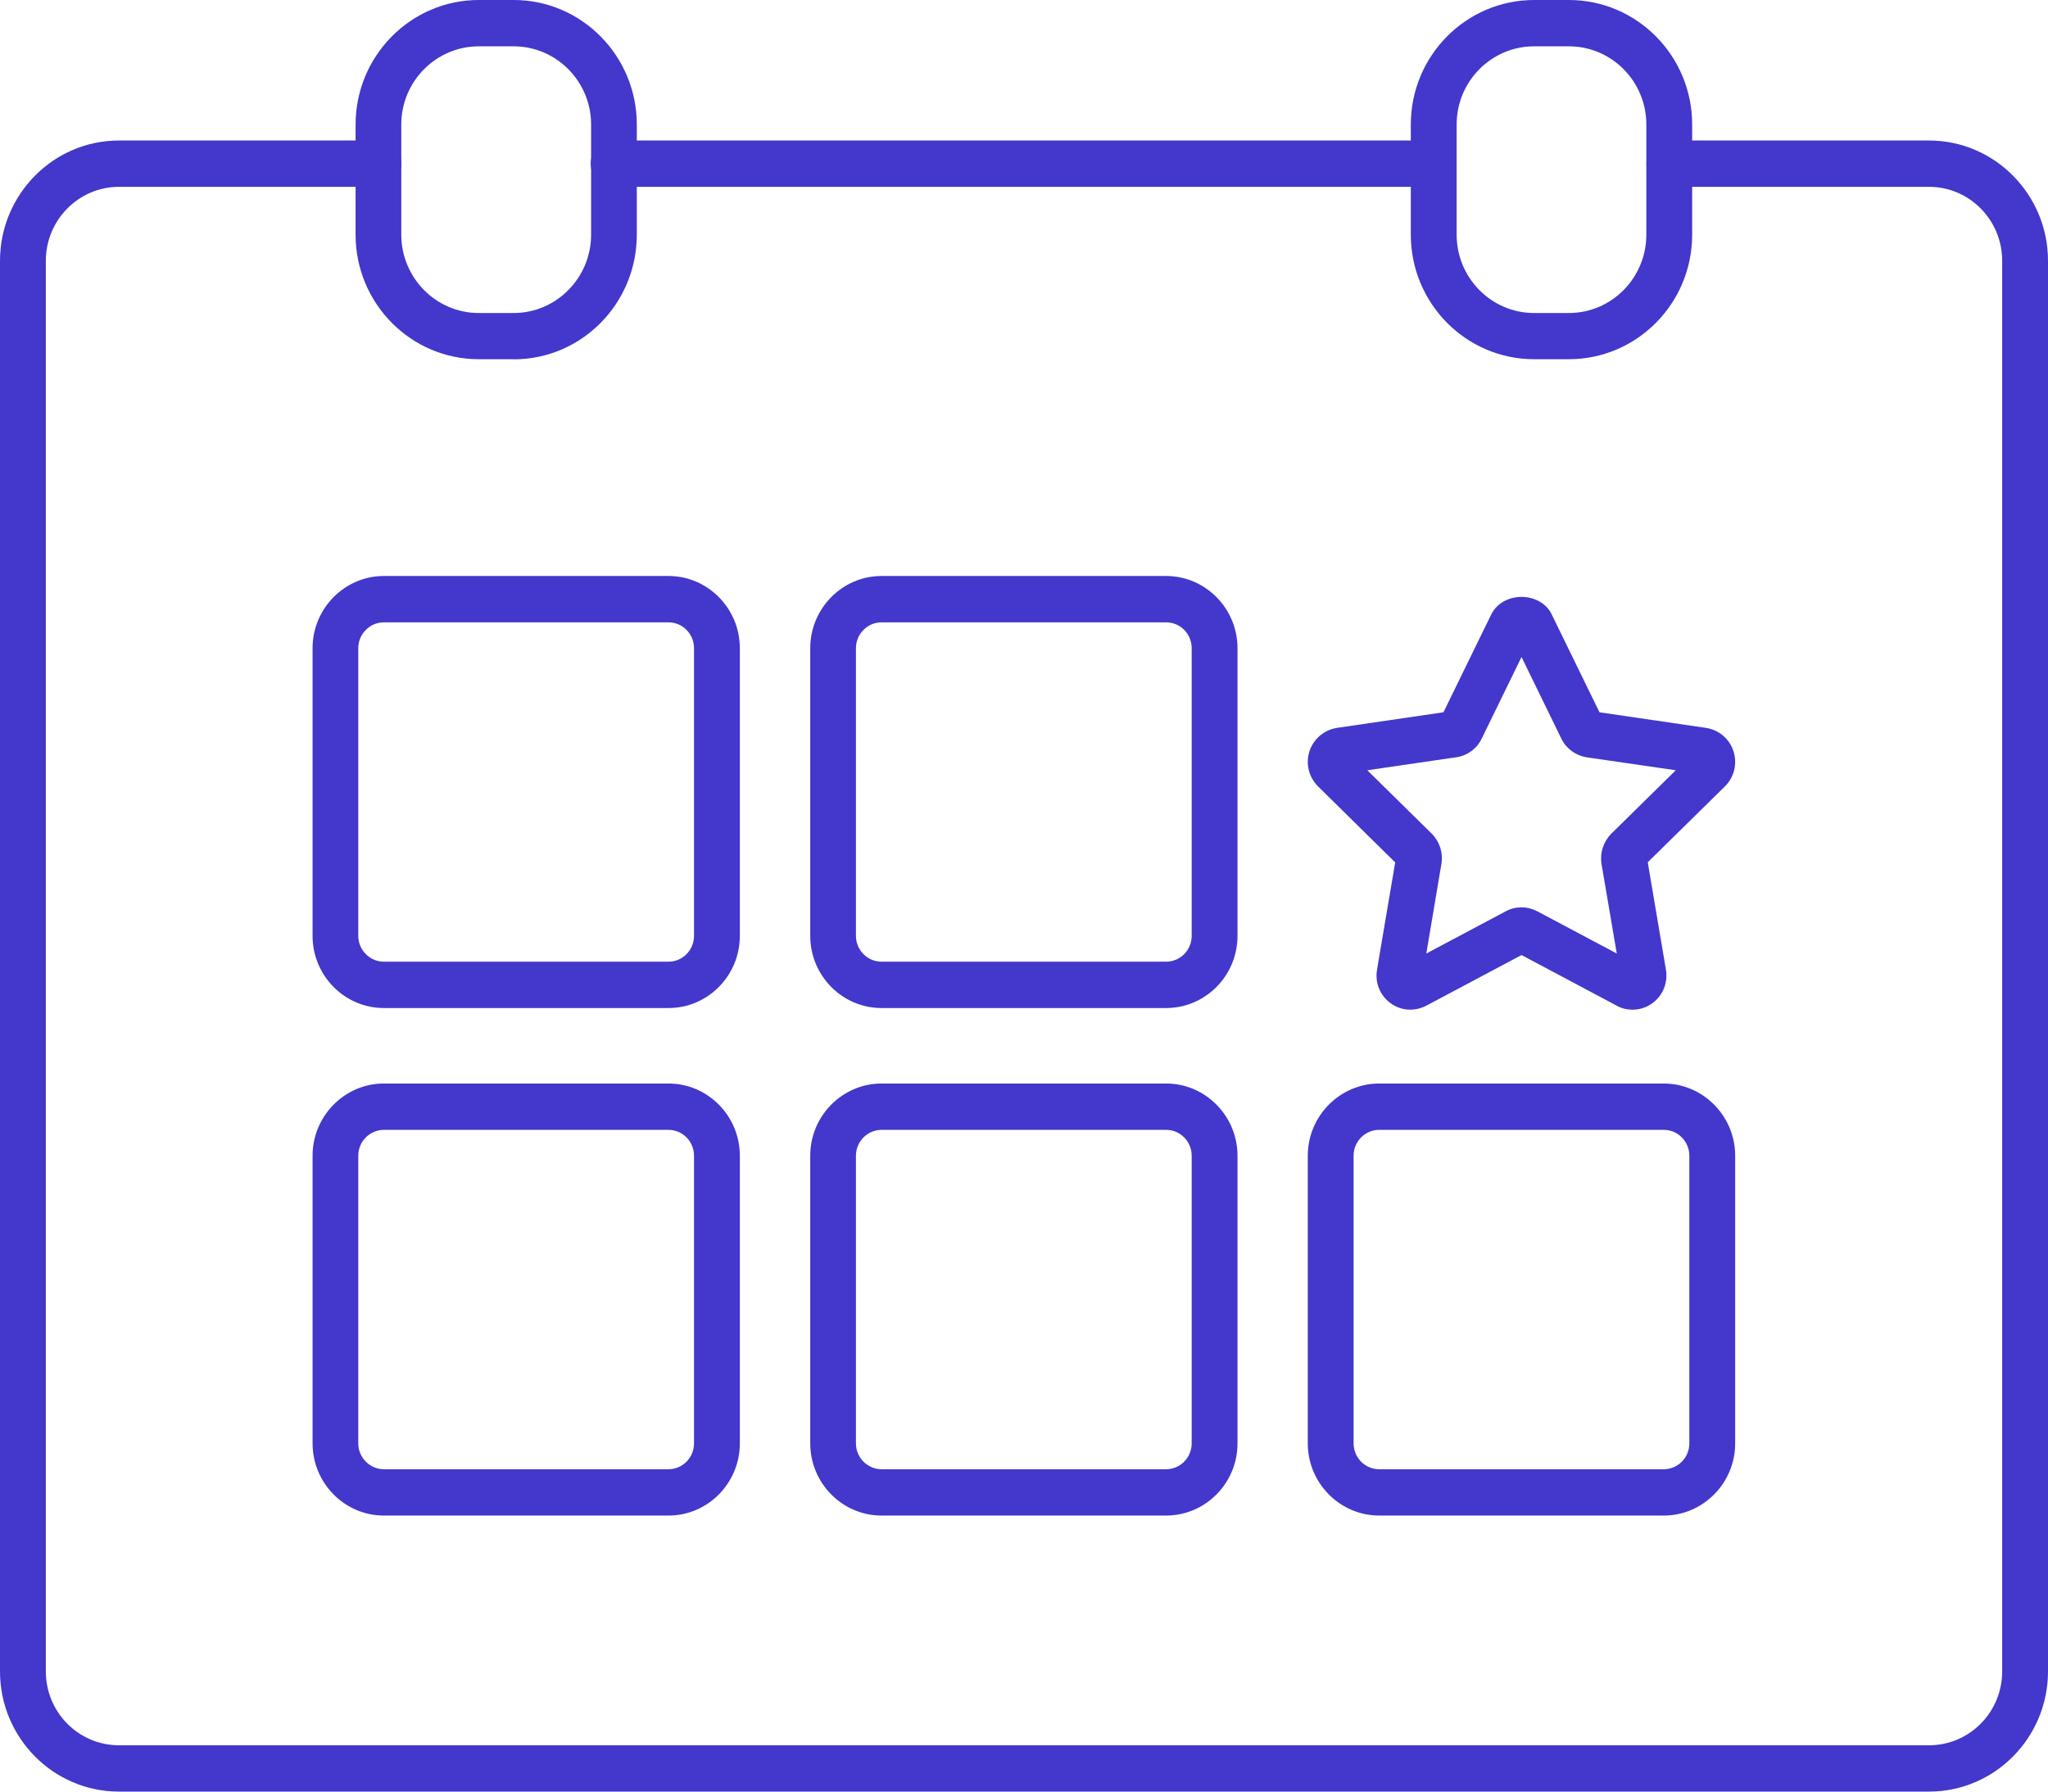
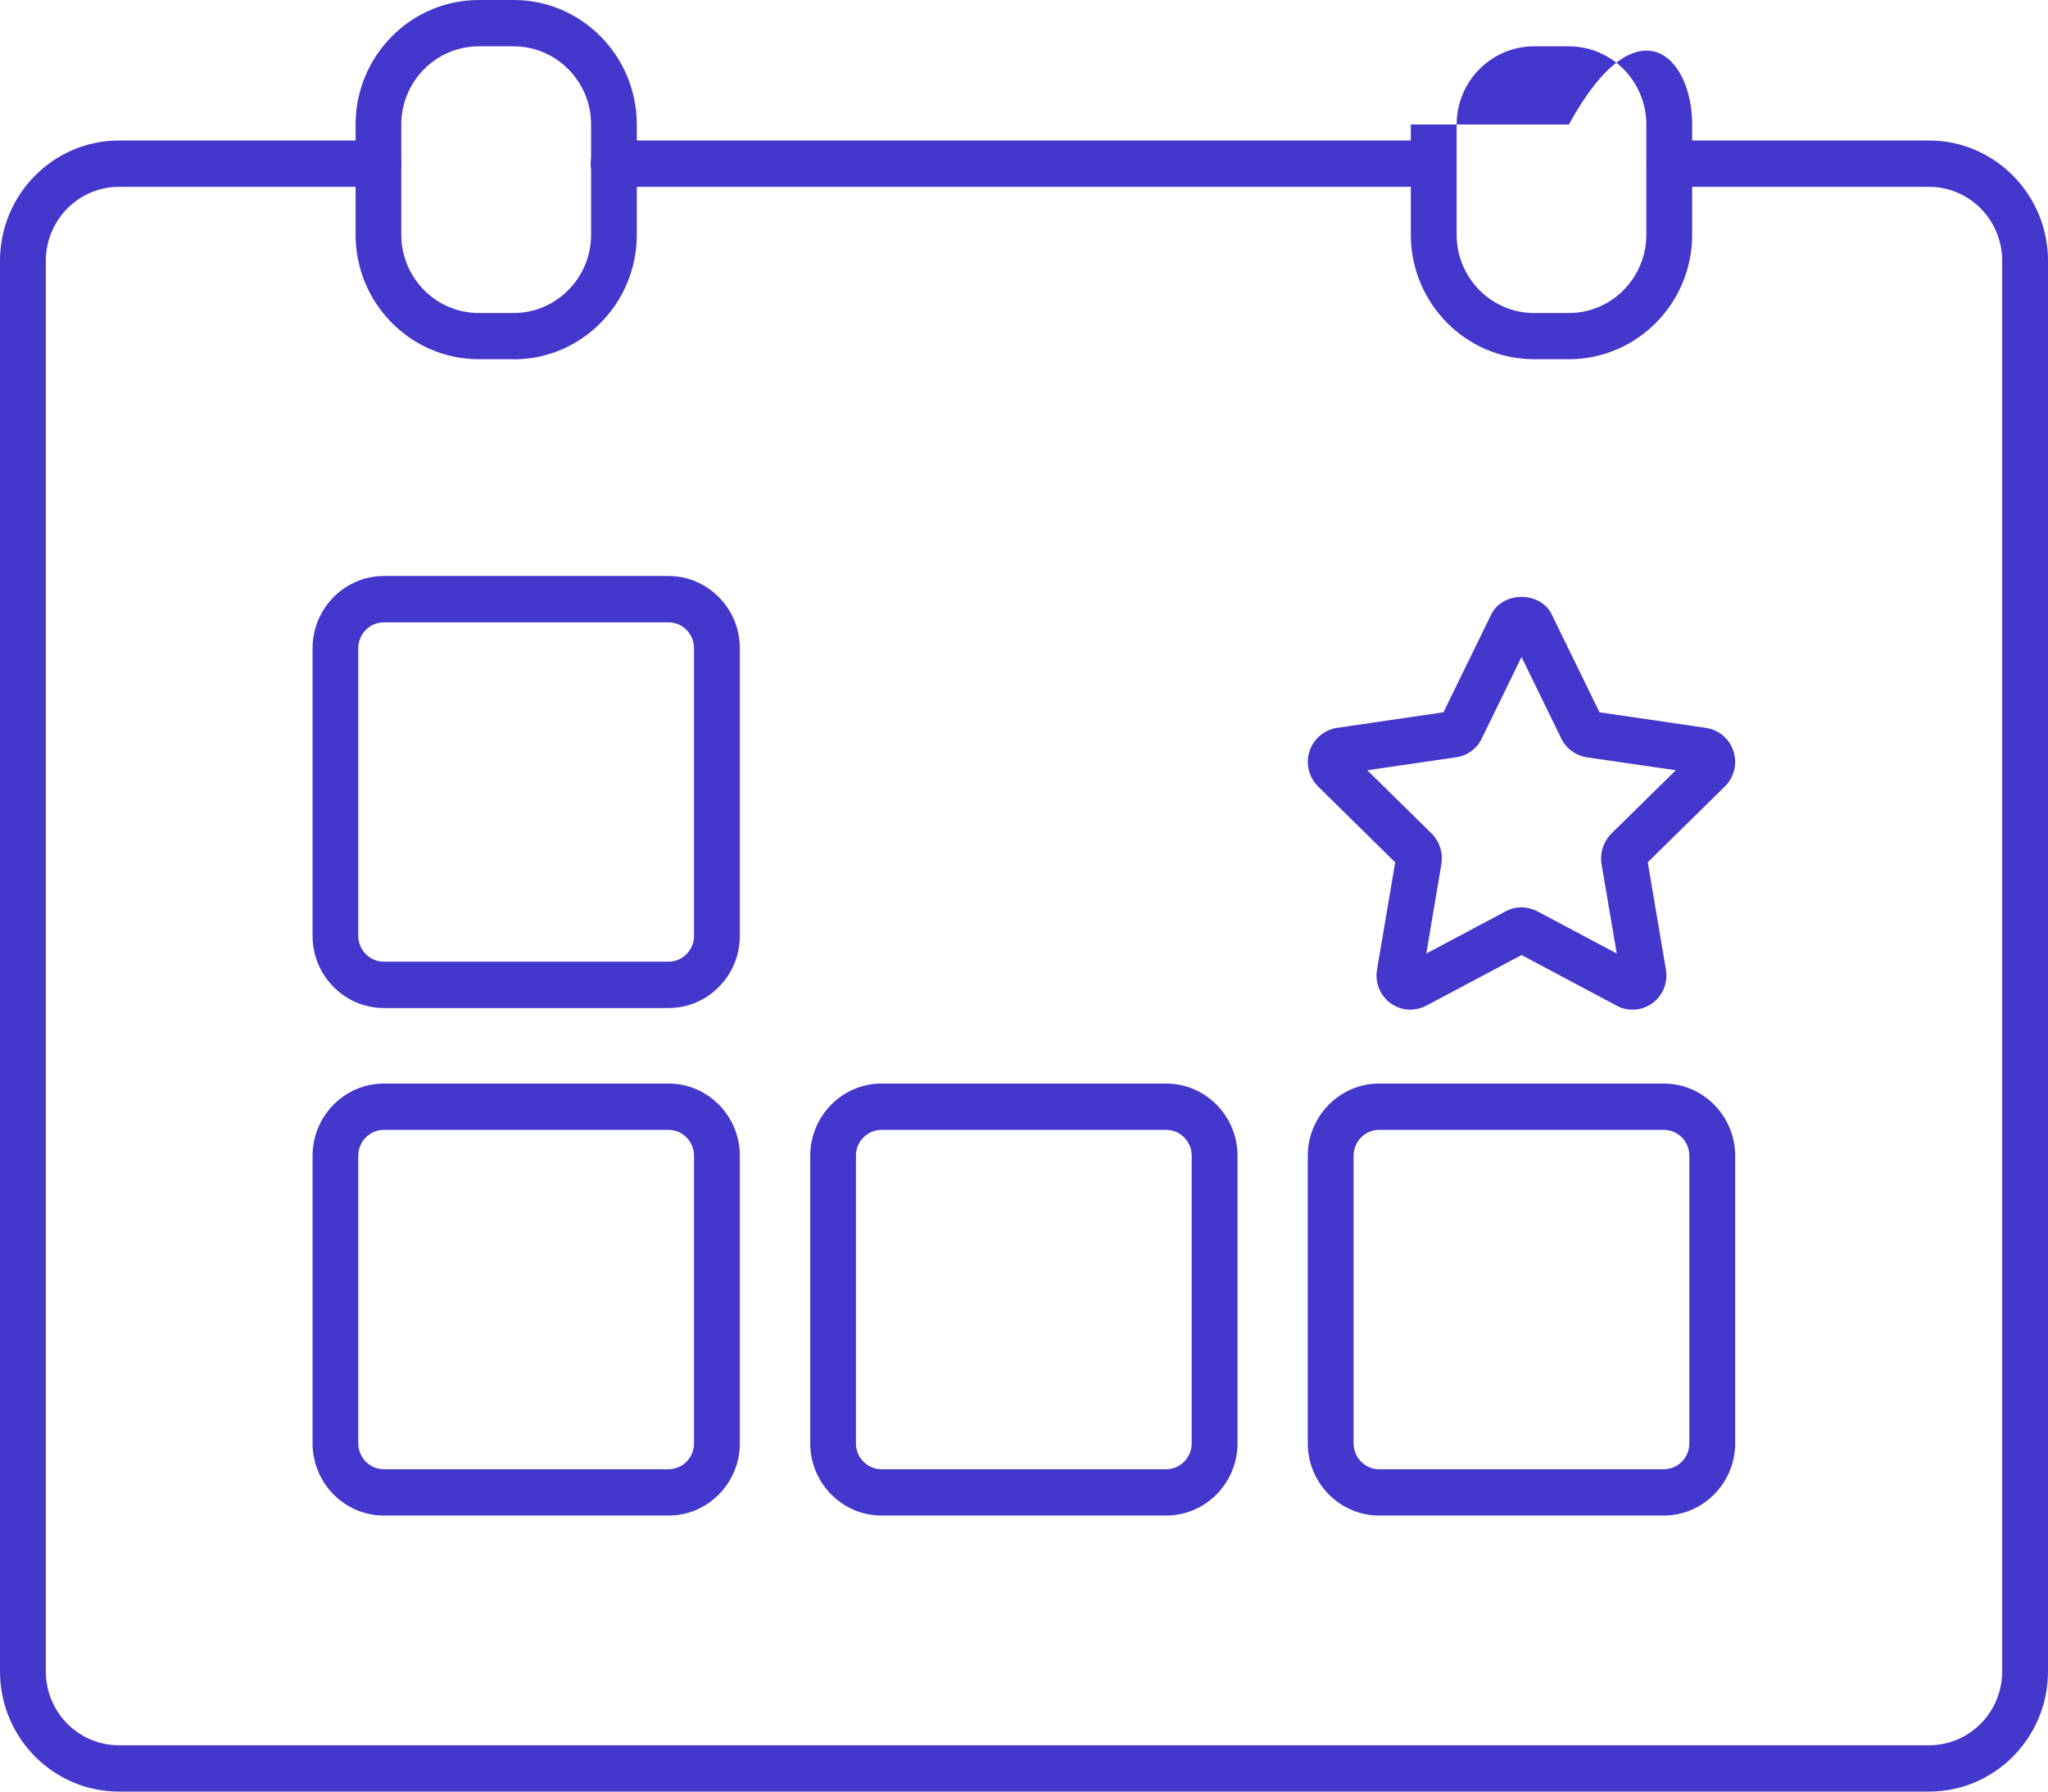
<svg xmlns="http://www.w3.org/2000/svg" width="16" height="14" viewBox="0 0 16 14" fill="none">
  <g clip-path="url(#clip0_311_789)">
    <path d="M11.197 1.46H4.794C4.695 1.46 4.615 1.379 4.615 1.279C4.615 1.179 4.695 1.098 4.794 1.098H11.197C11.295 1.098 11.376 1.179 11.376 1.279C11.376 1.379 11.296 1.46 11.197 1.46Z" fill="#4337CC" />
    <path d="M15.071 14H0.929C0.417 14 0 13.579 0 13.061V2.038C0 1.52 0.417 1.098 0.929 1.098H2.957C3.056 1.098 3.136 1.18 3.136 1.279C3.136 1.379 3.056 1.46 2.957 1.46H0.929C0.614 1.46 0.358 1.72 0.358 2.038V13.061C0.358 13.38 0.614 13.638 0.929 13.638H15.071C15.386 13.638 15.642 13.38 15.642 13.061V2.038C15.642 1.719 15.386 1.46 15.071 1.46H13.042C12.944 1.46 12.863 1.379 12.863 1.279C12.863 1.179 12.944 1.098 13.042 1.098H15.071C15.583 1.098 16 1.52 16 2.038V13.061C16 13.579 15.583 14 15.071 14V14Z" fill="#4337CC" />
    <path d="M4.013 2.807H3.74C3.21 2.807 2.778 2.371 2.778 1.834V0.973C2.778 0.437 3.21 0 3.74 0H4.013C4.544 0 4.975 0.437 4.975 0.973V1.834C4.975 2.371 4.544 2.808 4.013 2.808V2.807ZM3.74 0.362C3.407 0.362 3.135 0.636 3.135 0.973V1.834C3.135 2.171 3.407 2.446 3.74 2.446H4.013C4.346 2.446 4.618 2.171 4.618 1.834V0.973C4.618 0.636 4.346 0.362 4.013 0.362H3.74Z" fill="#4337CC" />
-     <path d="M12.257 2.807H11.985C11.454 2.807 11.022 2.371 11.022 1.834V0.973C11.022 0.436 11.454 -0 11.985 -0H12.257C12.788 -0 13.22 0.436 13.22 0.973V1.834C13.22 2.371 12.788 2.807 12.257 2.807ZM11.985 0.362C11.651 0.362 11.38 0.636 11.38 0.973V1.834C11.38 2.171 11.651 2.446 11.985 2.446H12.257C12.591 2.446 12.862 2.171 12.862 1.834V0.973C12.862 0.636 12.591 0.362 12.257 0.362H11.985Z" fill="#4337CC" />
+     <path d="M12.257 2.807H11.985C11.454 2.807 11.022 2.371 11.022 1.834V0.973H12.257C12.788 -0 13.22 0.436 13.22 0.973V1.834C13.22 2.371 12.788 2.807 12.257 2.807ZM11.985 0.362C11.651 0.362 11.38 0.636 11.38 0.973V1.834C11.38 2.171 11.651 2.446 11.985 2.446H12.257C12.591 2.446 12.862 2.171 12.862 1.834V0.973C12.862 0.636 12.591 0.362 12.257 0.362H11.985Z" fill="#4337CC" />
    <path d="M5.223 7.877H2.999C2.692 7.877 2.442 7.624 2.442 7.313V5.065C2.442 4.755 2.692 4.501 2.999 4.501H5.223C5.53 4.501 5.78 4.755 5.78 5.065V7.313C5.78 7.624 5.53 7.877 5.223 7.877ZM2.999 4.863C2.889 4.863 2.799 4.954 2.799 5.065V7.313C2.799 7.424 2.889 7.515 2.999 7.515H5.222C5.333 7.515 5.422 7.424 5.422 7.313V5.065C5.422 4.954 5.333 4.863 5.222 4.863H2.999Z" fill="#4337CC" />
-     <path d="M9.11 7.877H6.887C6.58 7.877 6.33 7.624 6.33 7.313V5.065C6.33 4.755 6.58 4.501 6.887 4.501H9.11C9.418 4.501 9.668 4.755 9.668 5.065V7.313C9.668 7.624 9.418 7.877 9.11 7.877ZM6.887 4.863C6.777 4.863 6.687 4.954 6.687 5.065V7.313C6.687 7.424 6.777 7.515 6.887 7.515H9.11C9.221 7.515 9.31 7.424 9.31 7.313V5.065C9.31 4.954 9.221 4.863 9.11 4.863H6.887Z" fill="#4337CC" />
    <path d="M5.223 11.843H2.999C2.692 11.843 2.442 11.589 2.442 11.279V9.031C2.442 8.721 2.692 8.467 2.999 8.467H5.223C5.53 8.467 5.78 8.721 5.78 9.031V11.279C5.78 11.589 5.53 11.843 5.223 11.843ZM2.999 8.829C2.889 8.829 2.799 8.92 2.799 9.031V11.279C2.799 11.39 2.889 11.481 2.999 11.481H5.222C5.333 11.481 5.422 11.39 5.422 11.279V9.031C5.422 8.92 5.333 8.829 5.222 8.829H2.999Z" fill="#4337CC" />
    <path d="M9.11 11.843H6.887C6.58 11.843 6.33 11.589 6.33 11.279V9.031C6.33 8.721 6.58 8.467 6.887 8.467H9.11C9.418 8.467 9.668 8.721 9.668 9.031V11.279C9.668 11.589 9.418 11.843 9.11 11.843ZM6.887 8.829C6.777 8.829 6.687 8.92 6.687 9.031V11.279C6.687 11.39 6.777 11.481 6.887 11.481H9.11C9.221 11.481 9.31 11.39 9.31 11.279V9.031C9.31 8.92 9.221 8.829 9.11 8.829H6.887Z" fill="#4337CC" />
    <path d="M12.998 11.843H10.775C10.468 11.843 10.217 11.589 10.217 11.279V9.031C10.217 8.721 10.468 8.467 10.775 8.467H12.998C13.305 8.467 13.556 8.721 13.556 9.031V11.279C13.556 11.589 13.305 11.843 12.998 11.843ZM10.775 8.829C10.664 8.829 10.575 8.92 10.575 9.031V11.279C10.575 11.39 10.664 11.481 10.775 11.481H12.998C13.109 11.481 13.198 11.39 13.198 11.279V9.031C13.198 8.92 13.109 8.829 12.998 8.829H10.775Z" fill="#4337CC" />
    <path d="M12.754 7.89C12.713 7.89 12.671 7.881 12.633 7.86L11.887 7.463L11.142 7.859C11.048 7.907 10.943 7.898 10.862 7.838C10.78 7.777 10.741 7.678 10.758 7.577L10.9 6.739L10.297 6.145C10.225 6.073 10.199 5.968 10.23 5.871C10.262 5.774 10.344 5.704 10.444 5.688L11.277 5.566L11.65 4.802C11.741 4.618 12.033 4.619 12.123 4.801V4.802L12.496 5.566L13.329 5.688C13.43 5.704 13.512 5.774 13.543 5.871C13.574 5.969 13.548 6.074 13.476 6.145L12.873 6.738L13.015 7.577C13.032 7.678 12.992 7.778 12.911 7.838C12.864 7.873 12.809 7.89 12.754 7.89ZM11.887 7.09C11.929 7.09 11.971 7.101 12.01 7.121L12.631 7.451L12.512 6.752C12.498 6.666 12.526 6.578 12.587 6.516L13.092 6.019L12.397 5.918C12.31 5.904 12.236 5.85 12.198 5.772L11.887 5.134L11.576 5.771C11.54 5.848 11.466 5.904 11.38 5.917L10.682 6.019L11.185 6.514C11.247 6.576 11.276 6.665 11.261 6.751L11.143 7.451L11.764 7.121C11.803 7.1 11.845 7.09 11.887 7.09L11.887 7.09ZM11.255 5.61C11.255 5.61 11.255 5.611 11.254 5.612L11.255 5.61Z" fill="#4337CC" />
  </g>
  <defs>
    <clipPath id="clip0_311_789">
      <rect width="16" height="14" fill="white" />
    </clipPath>
  </defs>
</svg>